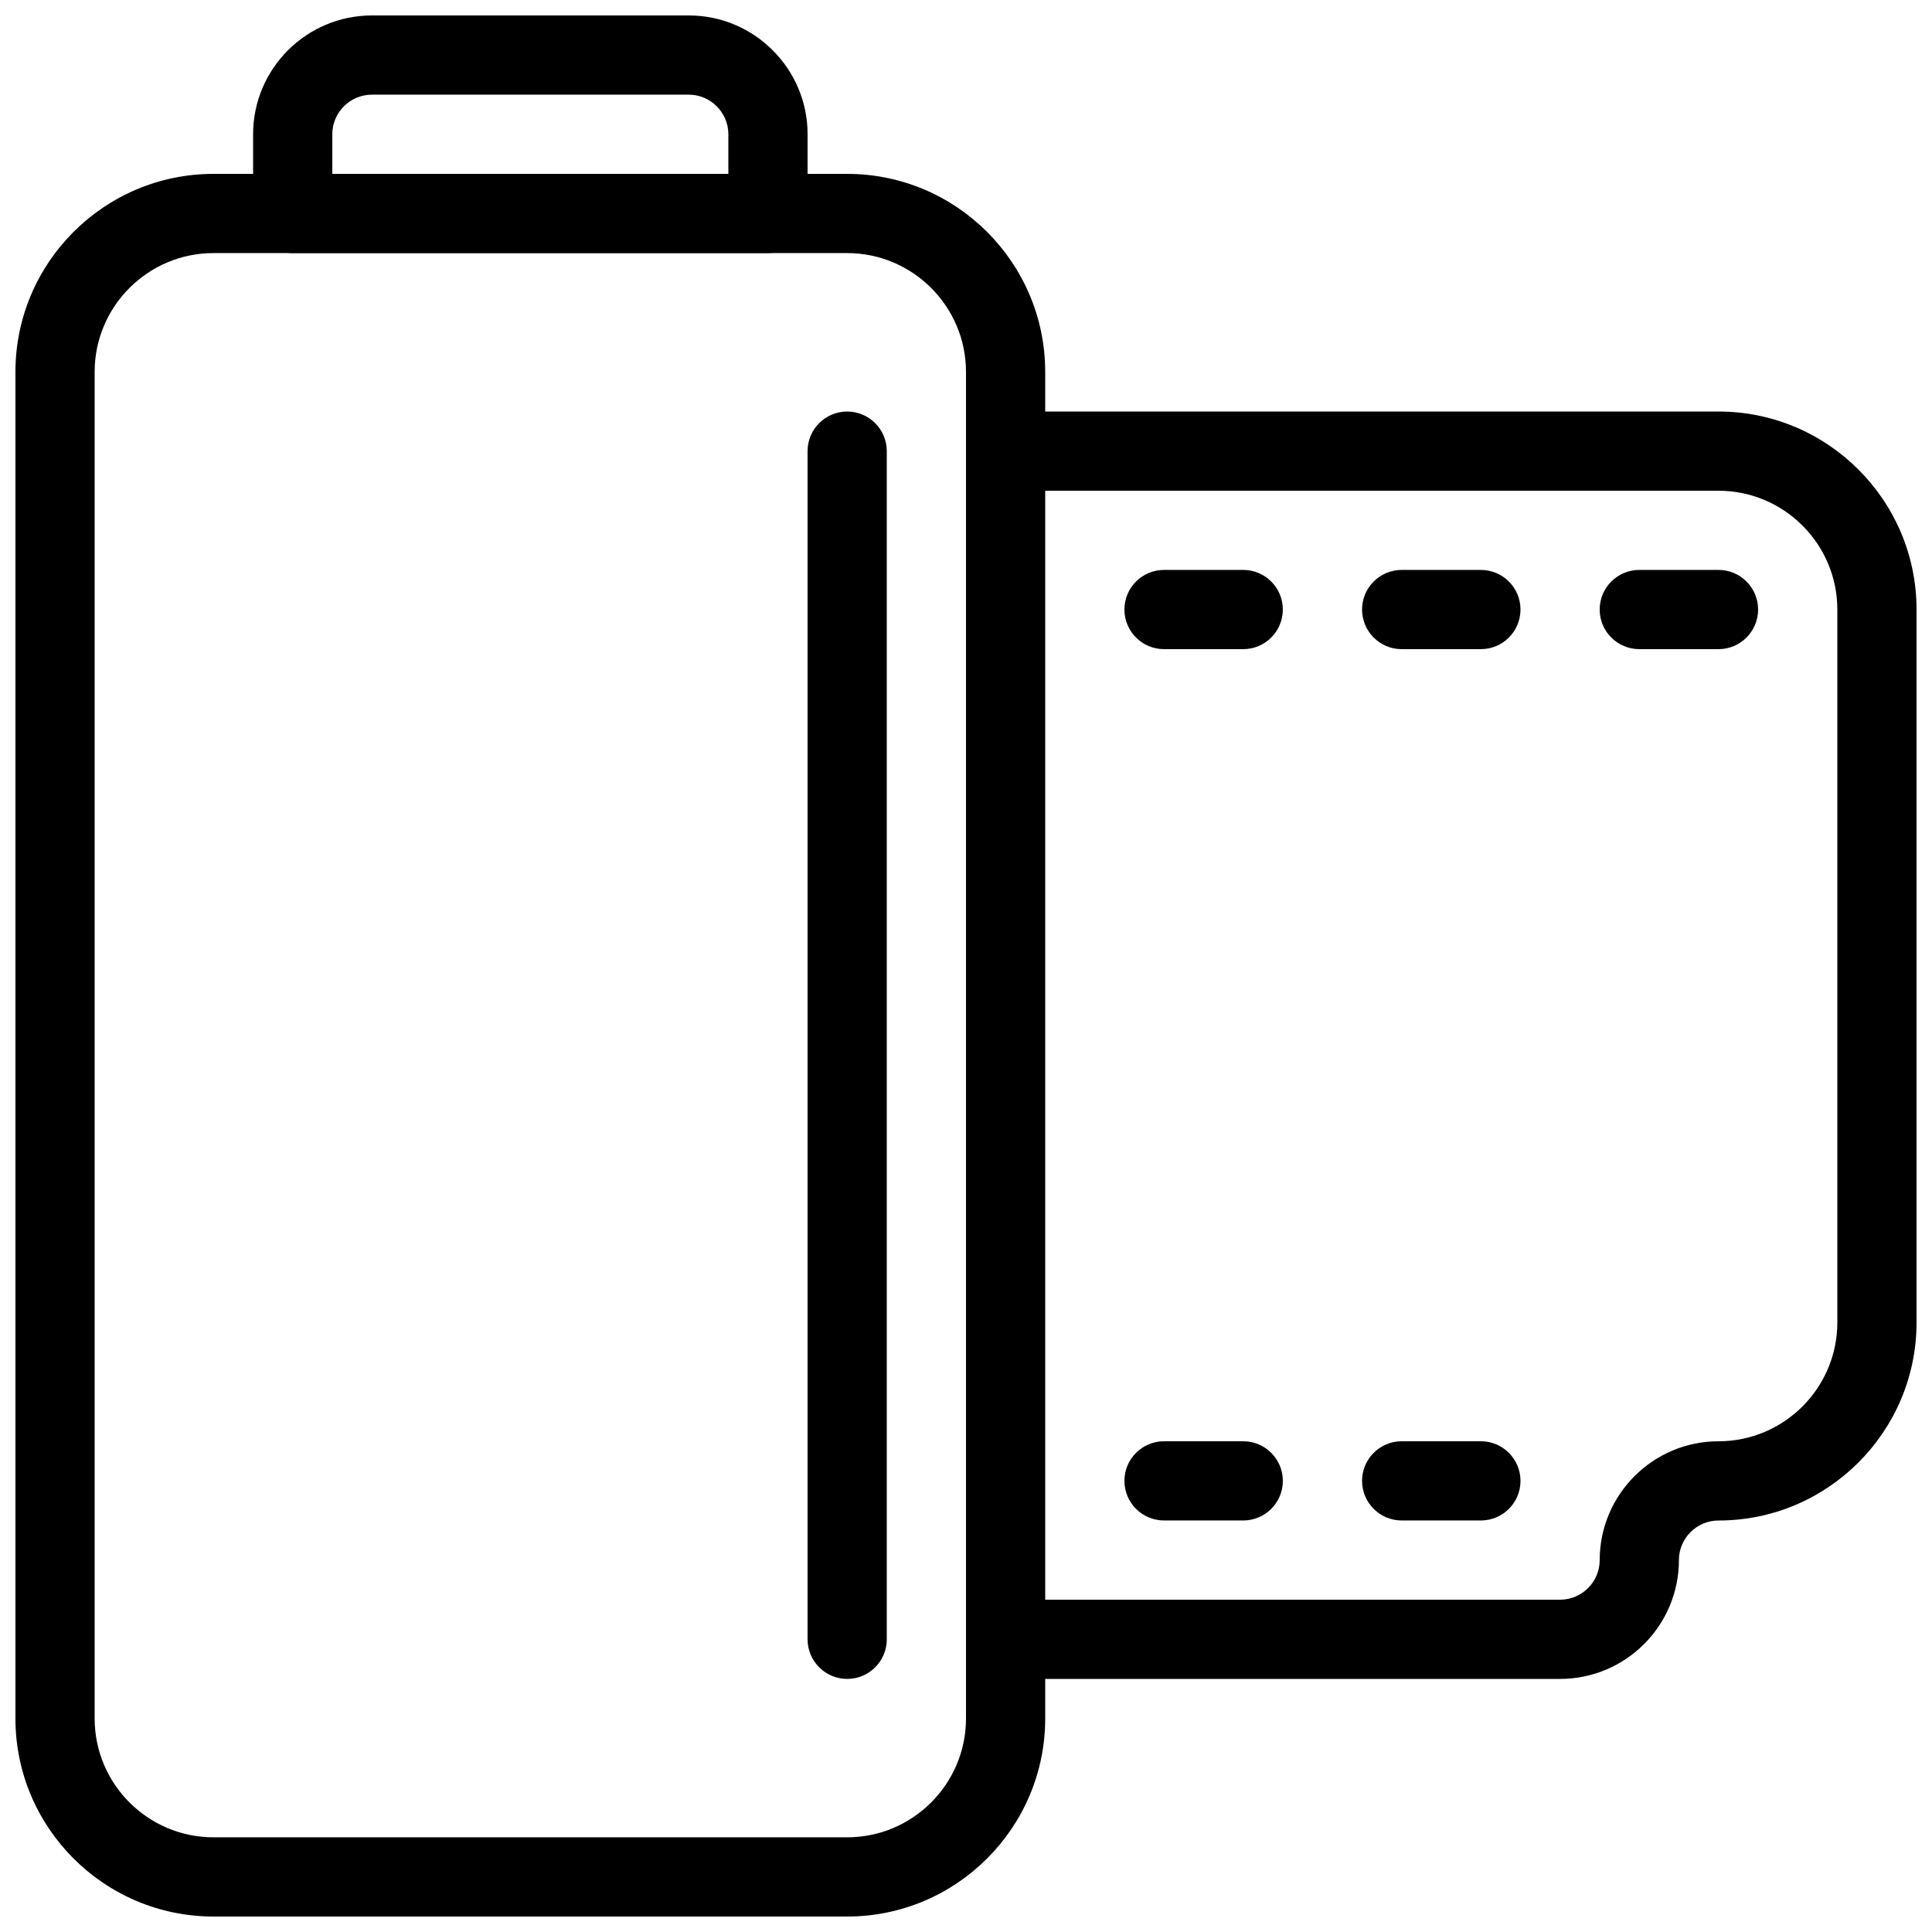
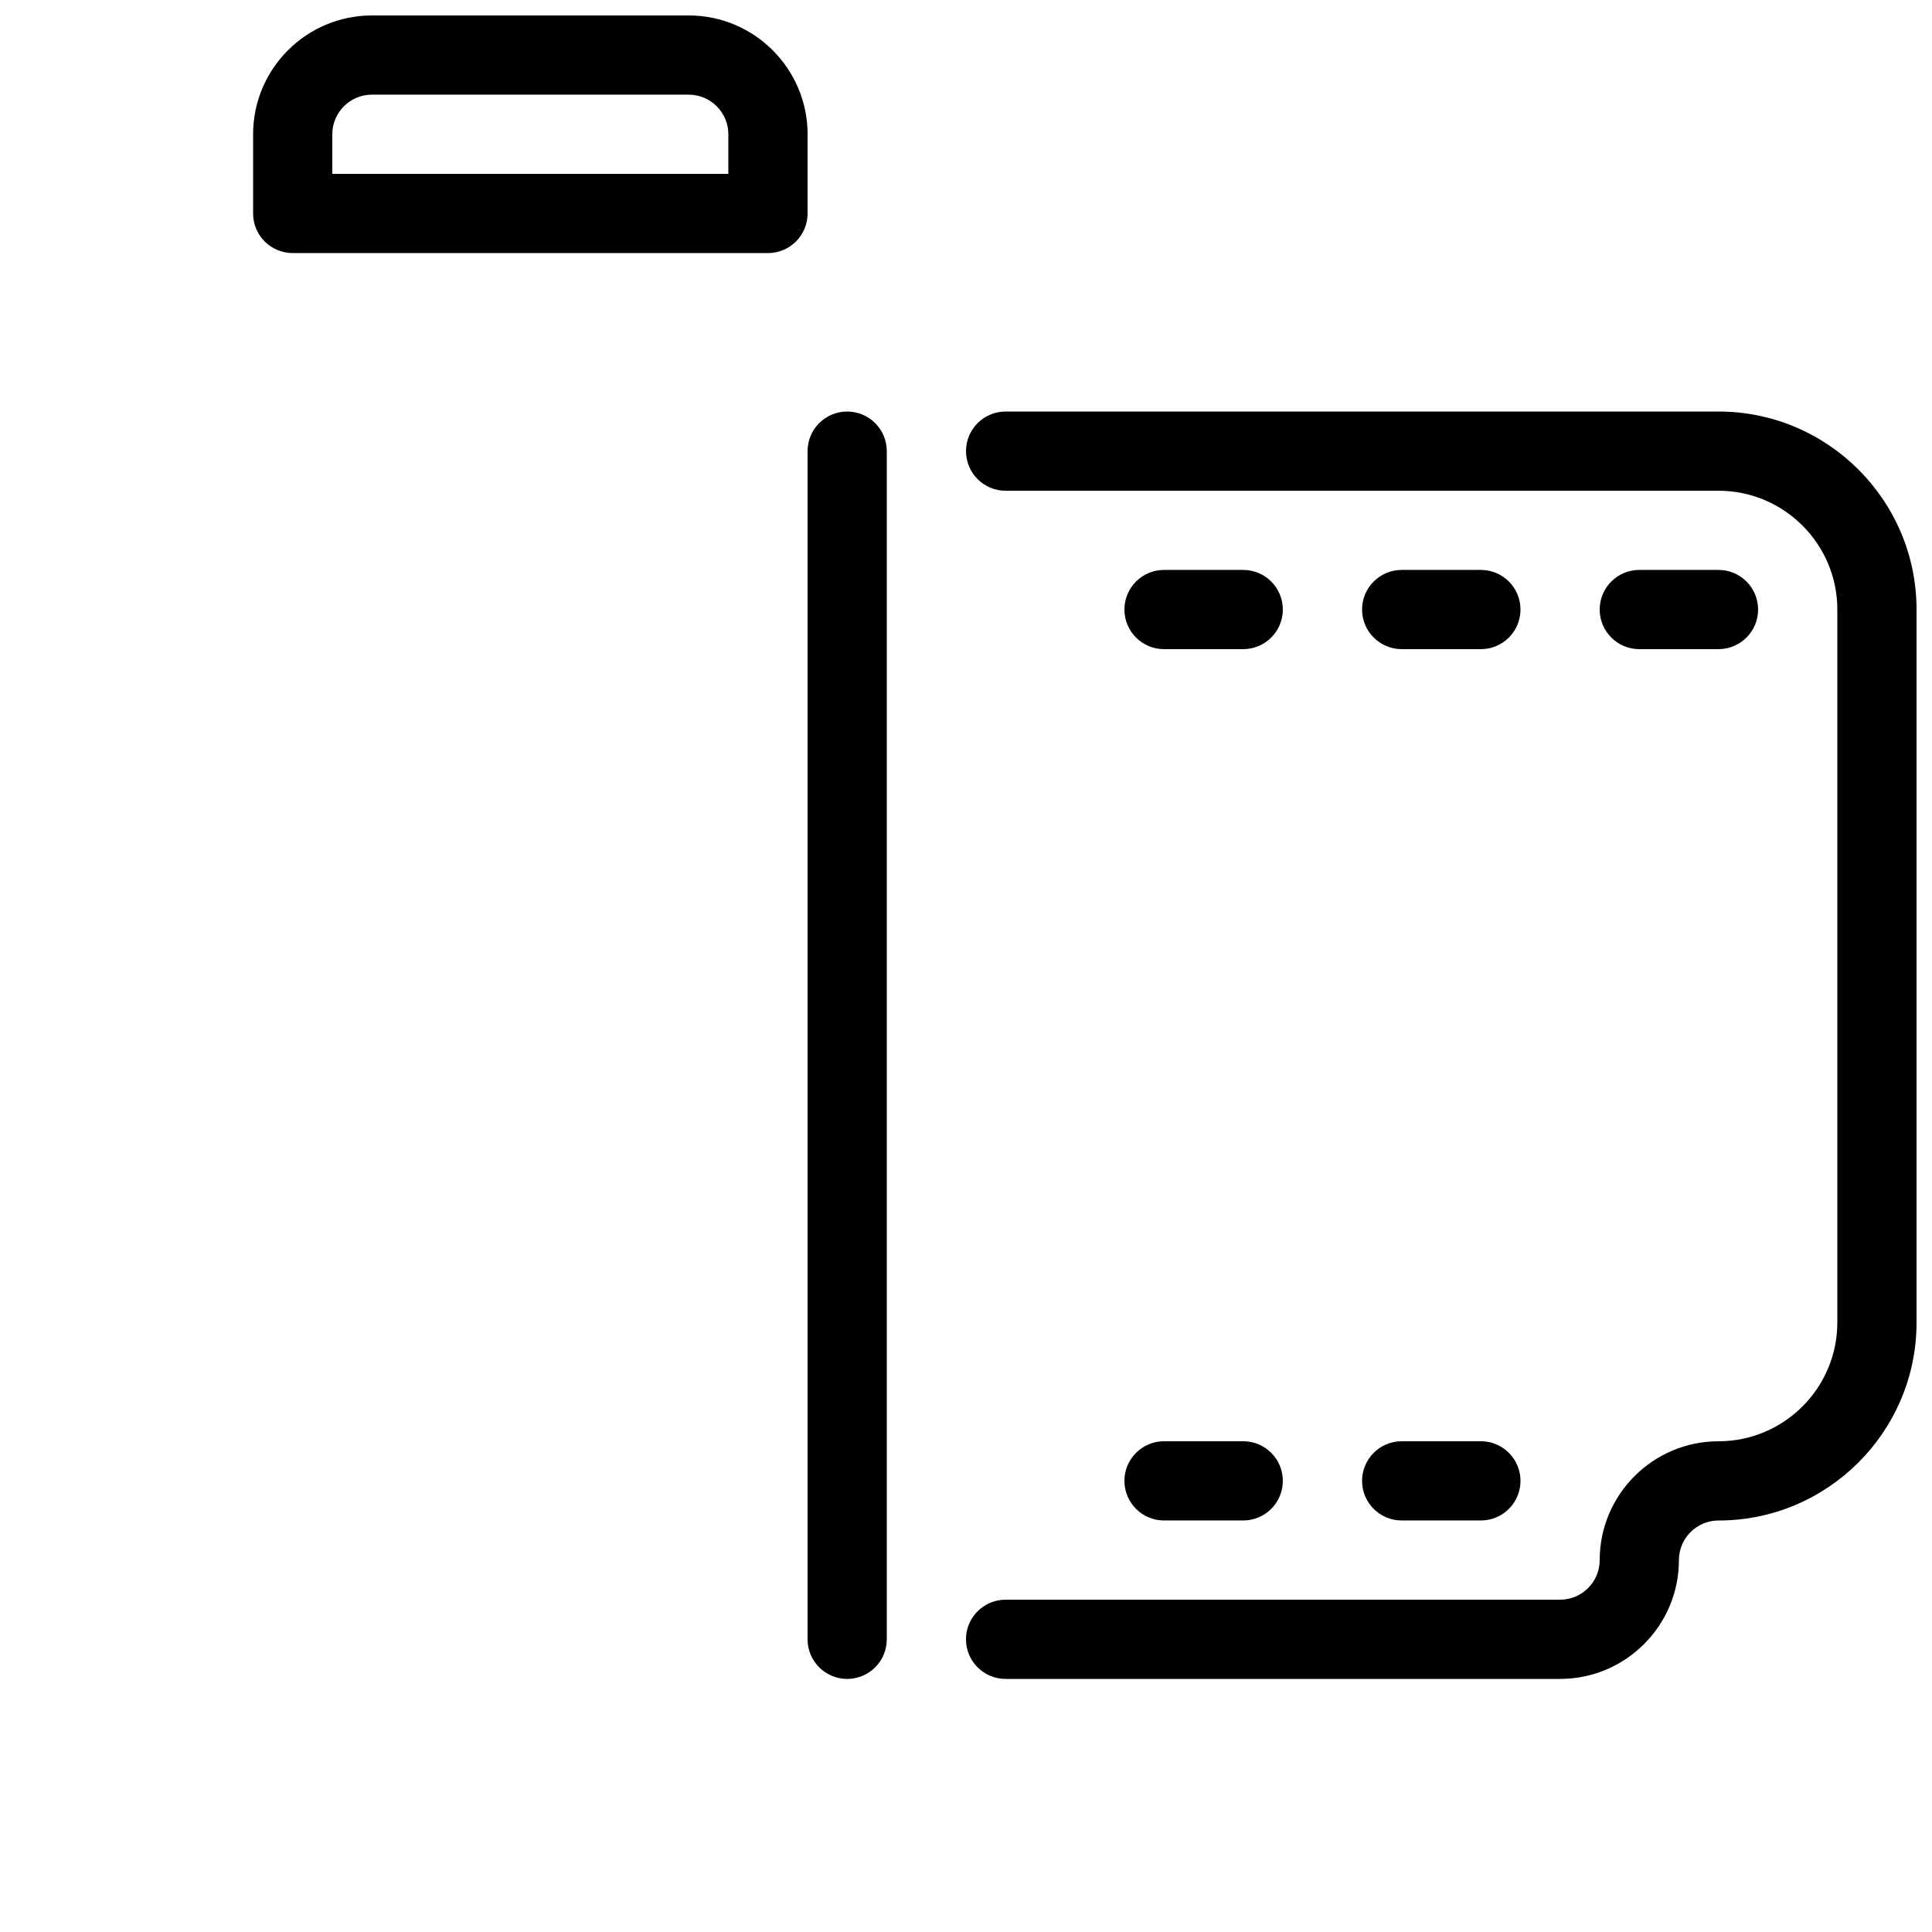
<svg xmlns="http://www.w3.org/2000/svg" width="800px" height="800px" version="1.1" viewBox="144 144 512 512">
  <defs>
    <clipPath id="c">
-       <path d="m148.09 190h272.91v461.9h-272.91z" />
-     </clipPath>
+       </clipPath>
    <clipPath id="b">
      <path d="m211 148.09h148v63.906h-148z" />
    </clipPath>
    <clipPath id="a">
      <path d="m399 253h252.9v336h-252.9z" />
    </clipPath>
  </defs>
  <g clip-path="url(#c)">
    <path d="m368.51 651.9h-167.94c-28.949 0-52.48-23.551-52.48-52.48v-356.86c0-28.926 23.531-52.48 52.48-52.48h167.94c28.945 0 52.48 23.555 52.48 52.48v356.86c0 28.93-23.535 52.48-52.48 52.48zm-167.94-440.83c-17.359 0-31.488 14.129-31.488 31.488v356.86c0 17.363 14.129 31.488 31.488 31.488h167.94c17.359 0 31.488-14.129 31.488-31.488v-356.86c0-17.359-14.129-31.488-31.488-31.488z" />
  </g>
  <g clip-path="url(#b)">
    <path d="m347.52 211.07h-125.95c-5.793 0-10.496-4.703-10.496-10.496v-20.992c0-17.359 14.129-31.488 31.488-31.488h83.969c17.359 0 31.488 14.129 31.488 31.488v20.992c0 5.793-4.703 10.496-10.496 10.496zm-115.46-20.992h104.96v-10.496c0-5.793-4.723-10.496-10.496-10.496h-83.969c-5.773 0-10.496 4.703-10.496 10.496z" />
  </g>
  <path d="m368.51 588.93c-5.793 0-10.496-4.703-10.496-10.496v-314.88c0-5.789 4.699-10.492 10.496-10.492 5.793 0 10.496 4.703 10.496 10.496v314.88c0 5.793-4.703 10.492-10.496 10.492z" />
  <g clip-path="url(#a)">
    <path d="m557.44 588.93h-146.95c-5.793 0-10.496-4.703-10.496-10.496 0-5.793 4.703-10.496 10.496-10.496h146.95c5.773 0 10.496-4.703 10.496-10.496 0-17.359 14.129-31.488 31.488-31.488s31.488-14.129 31.488-31.488v-188.93c0-17.359-14.125-31.484-31.488-31.484h-188.93c-5.793 0-10.492-4.703-10.492-10.496s4.699-10.496 10.496-10.496h188.93c28.945 0 52.477 23.551 52.477 52.48v188.93c0 28.926-23.531 52.48-52.48 52.48-5.773 0-10.496 4.703-10.496 10.496 0 17.359-14.125 31.484-31.488 31.484z" />
  </g>
  <path d="m473.47 546.94h-20.992c-5.793 0-10.496-4.703-10.496-10.496 0-5.793 4.703-10.496 10.496-10.496h20.992c5.793 0 10.496 4.703 10.496 10.496-0.004 5.797-4.703 10.496-10.496 10.496z" />
  <path d="m536.45 546.94h-20.992c-5.793 0-10.496-4.703-10.496-10.496 0-5.793 4.703-10.496 10.496-10.496h20.992c5.793 0 10.496 4.703 10.496 10.496 0 5.797-4.699 10.496-10.496 10.496z" />
  <path d="m473.47 316.03h-20.992c-5.797 0-10.496-4.703-10.496-10.496 0-5.793 4.699-10.496 10.496-10.496h20.992c5.793 0 10.492 4.703 10.492 10.496 0 5.793-4.699 10.496-10.492 10.496z" />
  <path d="m536.45 316.03h-20.992c-5.793 0-10.496-4.703-10.496-10.496 0-5.793 4.703-10.496 10.496-10.496h20.992c5.797 0 10.496 4.703 10.496 10.496 0 5.793-4.699 10.496-10.496 10.496z" />
  <path d="m599.42 316.03h-20.992c-5.793 0-10.496-4.703-10.496-10.496 0-5.793 4.703-10.496 10.496-10.496h20.992c5.797 0 10.496 4.703 10.496 10.496 0 5.793-4.699 10.496-10.496 10.496z" />
</svg>